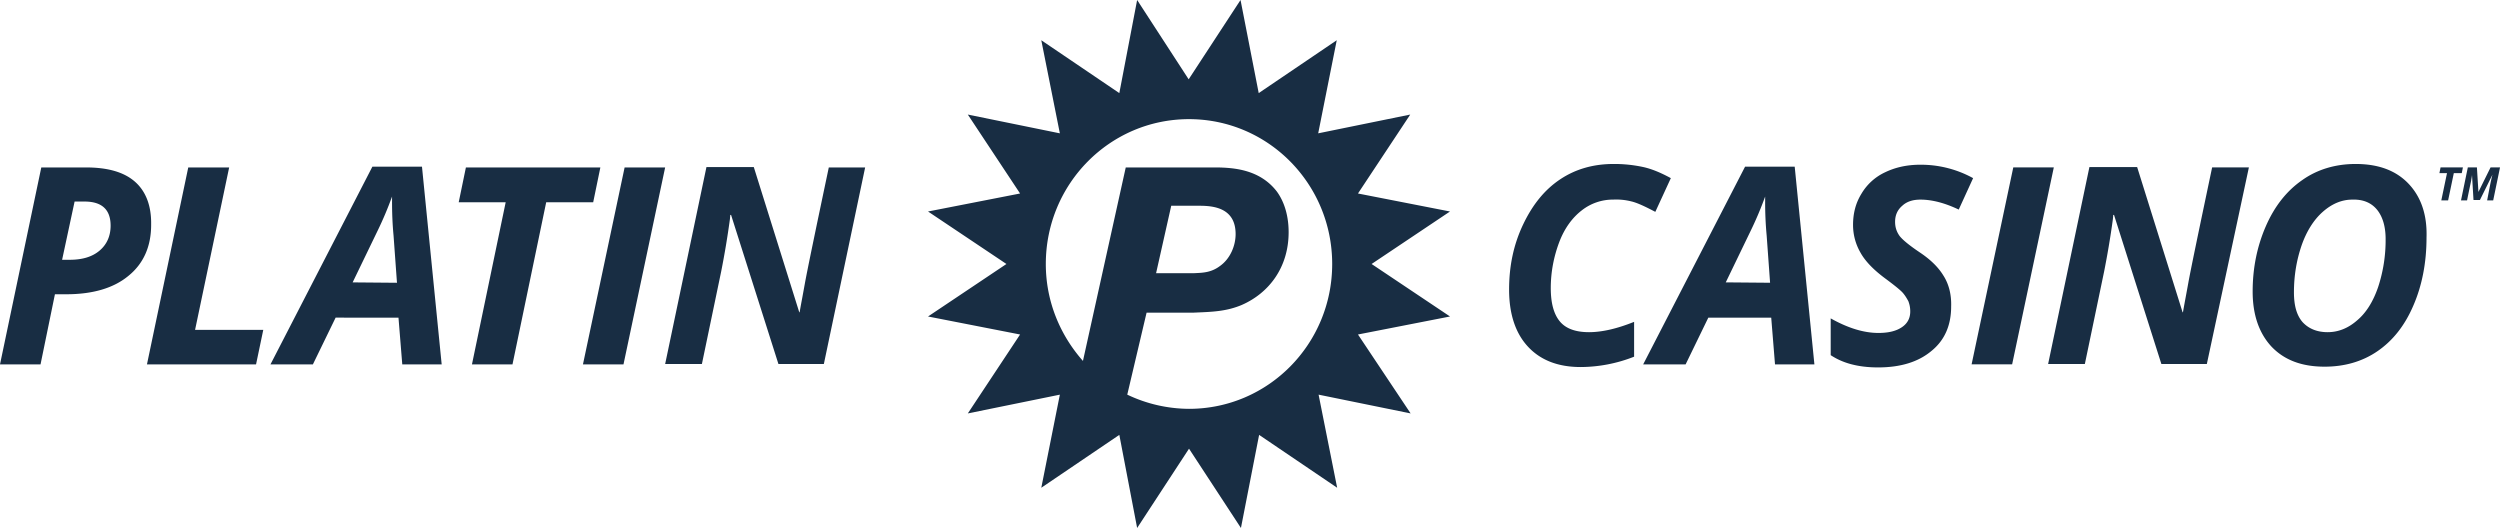
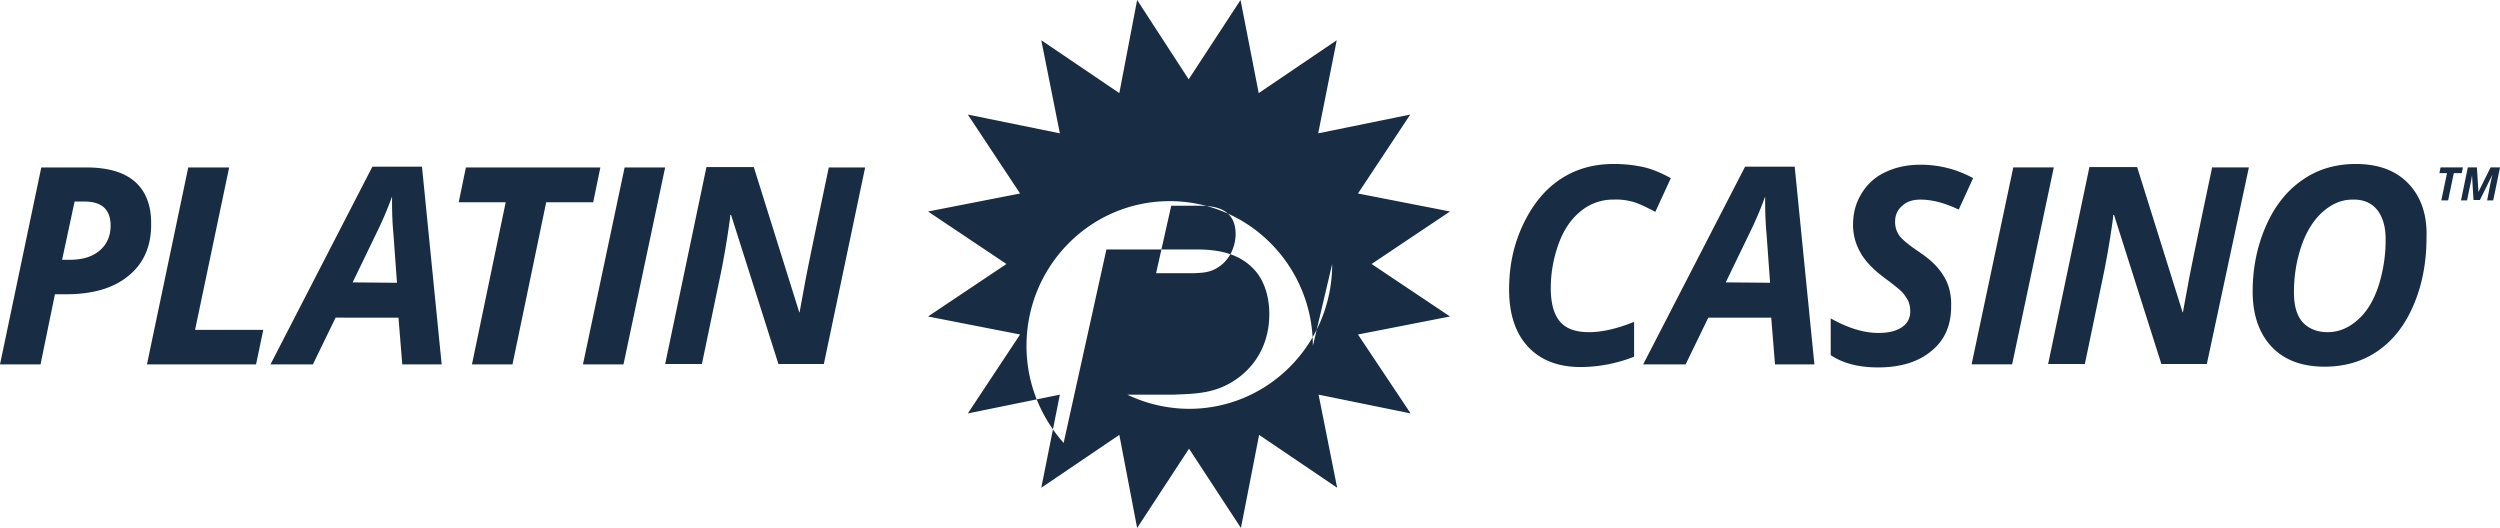
<svg xmlns="http://www.w3.org/2000/svg" fill="none" viewBox="0 0 142.05 30">
-   <path fill-rule="evenodd" clip-rule="evenodd" d="M82.39 12.017l-5.23-1.023 2.97-4.485-5.23 1.067 1.054-5.29L71.52 5.29 70.487 0 67.54 4.507 64.612 0 63.6 5.29l-4.434-3.004 1.055 5.29-5.23-1.067 2.97 4.485-5.23 1.023L57.186 15l-4.455 2.983 5.23 1.023-2.97 4.485 5.23-1.067-1.055 5.29L63.6 24.71 64.612 30l2.948-4.506L70.51 30l1.033-5.29 4.434 3.004-1.055-5.29 5.23 1.067-2.992-4.485 5.23-1.023L77.934 15l4.455-2.983zM75.695 15c0 4.55-3.638 8.23-8.136 8.23a8.226 8.226 0 01-3.508-.806l1.098-4.659h2.668l.267-.012c.83-.035 1.63-.07 2.467-.423 1.55-.675 2.669-2.134 2.669-4.137 0-.827-.194-1.654-.667-2.307-.969-1.263-2.454-1.35-3.358-1.372h-5.23l-2.432 10.994c-1.291-1.459-2.11-3.374-2.11-5.508 0-4.55 3.638-8.23 8.136-8.23 4.498 0 8.136 3.68 8.136 8.23zm-7.555-3.31h-1.59l-.861 3.833h2.152l.078-.004c.45-.02.919-.04 1.407-.41.581-.414.882-1.154.882-1.807 0-1.502-1.27-1.611-2.066-1.611zM23.977 9.47l1.119 11.234h-2.239l-.215-2.656H19.07l-1.291 2.656h-2.41l5.79-11.234h2.819zm-19.091.044c1.226 0 2.152.26 2.776.805.624.544.947 1.372.926 2.46 0 1.22-.43 2.2-1.292 2.896-.84.696-2.023 1.045-3.53 1.045h-.645l-.818 3.984H0l2.346-11.19h2.54zm-.087 1.937h-.56l-.71 3.31h.431c.732 0 1.291-.175 1.7-.523.41-.348.625-.827.625-1.415 0-.915-.495-1.372-1.486-1.372zm9.75 9.253l.41-1.96h-3.875l1.937-9.23h-2.324L8.35 20.704h6.198zm5.489-4.66l1.42-2.938a19.86 19.86 0 00.818-1.938v.283c0 .632.022 1.263.086 1.938l.194 2.678-2.518-.022zm13.667-4.55h-2.67l-1.915 9.21h-2.303l1.916-9.21h-2.669l.409-1.98h7.64l-.408 1.98zm1.722 9.21l2.367-11.19h-2.303l-2.367 11.19h2.303zm11.665-11.19h2.066l-2.346 11.168H44.23l-2.69-8.469h-.044l-.022.24a49.27 49.27 0 01-.494 2.96l-1.098 5.269h-2.088l2.346-11.19h2.69l2.583 8.25h.022c.037-.224.088-.499.15-.828l.151-.826c.13-.718.581-2.895 1.356-6.574zM92.72 11.45c.345.087.797.305 1.335.588l.882-1.916c-.56-.304-1.076-.522-1.57-.631a7.811 7.811 0 00-1.68-.174c-1.14 0-2.152.283-3.034.87-.883.588-1.572 1.438-2.11 2.57-.538 1.132-.796 2.35-.796 3.7 0 1.394.366 2.483 1.076 3.244.71.762 1.7 1.154 2.992 1.154a8.347 8.347 0 003.035-.588v-1.98c-.969.391-1.83.587-2.562.587-.753 0-1.313-.196-1.657-.61-.344-.413-.516-1.044-.516-1.893 0-.915.172-1.786.473-2.591.301-.806.753-1.415 1.291-1.829a2.865 2.865 0 011.787-.61 3.48 3.48 0 011.054.11zm10.374 9.253L101.975 9.47h-2.82l-5.79 11.234h2.412l1.29-2.656h3.574l.215 2.656h2.238zm-3.616-7.598l-1.42 2.939 2.518.022-.194-2.678a20.227 20.227 0 01-.086-1.938v-.283a19.86 19.86 0 01-.818 1.938zm10.956 2.569c-.302-.5-.754-.936-1.378-1.35-.581-.392-.947-.696-1.119-.914-.172-.24-.258-.5-.258-.806 0-.37.129-.675.409-.914.258-.24.602-.348 1.033-.348.667 0 1.399.196 2.174.566l.817-1.786a6.14 6.14 0 00-3.013-.762c-.753 0-1.42.153-2.001.436a3.047 3.047 0 00-1.335 1.219c-.323.523-.473 1.11-.473 1.764 0 .566.15 1.11.43 1.589.28.5.775 1.001 1.464 1.502.495.37.818.631.947.784.129.152.215.304.301.457.065.174.108.348.108.588 0 .37-.151.675-.474.892-.323.218-.753.327-1.334.327-.84 0-1.744-.283-2.712-.828v2.09c.689.458 1.571.697 2.69.697 1.27 0 2.282-.305 3.035-.936.753-.61 1.119-1.459 1.119-2.525.022-.675-.129-1.263-.43-1.742zm6.263-6.161l-2.368 11.19h-2.303l2.368-11.19h2.303zm11.084 0h-2.088c-.775 3.68-1.227 5.856-1.356 6.575-.055.306-.106.58-.152.826-.061.329-.112.604-.149.828h-.022l-2.582-8.25h-2.712l-2.346 11.19h2.087l1.098-5.27c.172-.87.344-1.85.495-2.96l.022-.24h.043l2.69 8.47h2.583l2.389-11.17zm6.069-.196c1.292 0 2.282.37 2.992 1.11.71.74 1.076 1.764 1.033 3.07 0 1.437-.258 2.743-.753 3.875-.495 1.154-1.184 2.003-2.045 2.59-.861.588-1.872.872-2.992.872-1.291 0-2.281-.37-3.013-1.133-.71-.762-1.076-1.807-1.076-3.135 0-1.35.258-2.59.753-3.722.495-1.132 1.184-2.003 2.067-2.613.86-.61 1.894-.914 3.034-.914zm1.206 2.59c.323.393.495.959.495 1.677a8.512 8.512 0 01-.431 2.743c-.279.806-.667 1.437-1.183 1.872-.495.436-1.055.675-1.679.675-.603 0-1.076-.196-1.421-.566-.344-.392-.495-.958-.495-1.698 0-.958.151-1.829.431-2.656.28-.805.688-1.459 1.205-1.916.517-.457 1.076-.696 1.679-.696.602-.022 1.076.174 1.399.566zm4.046-.522h-.387l.323-1.546h-.431l.065-.326h1.27l-.065.326h-.452l-.323 1.546zm2.411-1.872l-.689 1.393-.086-1.393h-.517l-.387 1.872h.344c.072-.36.13-.634.171-.83.034-.158.057-.265.066-.324l.013-.078c.017-.096.03-.175.03-.227l.086 1.437h.366l.71-1.437c-.043.175-.086.349-.129.566l-.172.893h.344l.388-1.872h-.538z" fill="#182d43" />
+   <path fill-rule="evenodd" clip-rule="evenodd" d="M82.39 12.017l-5.23-1.023 2.97-4.485-5.23 1.067 1.054-5.29L71.52 5.29 70.487 0 67.54 4.507 64.612 0 63.6 5.29l-4.434-3.004 1.055 5.29-5.23-1.067 2.97 4.485-5.23 1.023L57.186 15l-4.455 2.983 5.23 1.023-2.97 4.485 5.23-1.067-1.055 5.29L63.6 24.71 64.612 30l2.948-4.506L70.51 30l1.033-5.29 4.434 3.004-1.055-5.29 5.23 1.067-2.992-4.485 5.23-1.023L77.934 15l4.455-2.983zM75.695 15c0 4.55-3.638 8.23-8.136 8.23a8.226 8.226 0 01-3.508-.806h2.668l.267-.012c.83-.035 1.63-.07 2.467-.423 1.55-.675 2.669-2.134 2.669-4.137 0-.827-.194-1.654-.667-2.307-.969-1.263-2.454-1.35-3.358-1.372h-5.23l-2.432 10.994c-1.291-1.459-2.11-3.374-2.11-5.508 0-4.55 3.638-8.23 8.136-8.23 4.498 0 8.136 3.68 8.136 8.23zm-7.555-3.31h-1.59l-.861 3.833h2.152l.078-.004c.45-.02.919-.04 1.407-.41.581-.414.882-1.154.882-1.807 0-1.502-1.27-1.611-2.066-1.611zM23.977 9.47l1.119 11.234h-2.239l-.215-2.656H19.07l-1.291 2.656h-2.41l5.79-11.234h2.819zm-19.091.044c1.226 0 2.152.26 2.776.805.624.544.947 1.372.926 2.46 0 1.22-.43 2.2-1.292 2.896-.84.696-2.023 1.045-3.53 1.045h-.645l-.818 3.984H0l2.346-11.19h2.54zm-.087 1.937h-.56l-.71 3.31h.431c.732 0 1.291-.175 1.7-.523.41-.348.625-.827.625-1.415 0-.915-.495-1.372-1.486-1.372zm9.75 9.253l.41-1.96h-3.875l1.937-9.23h-2.324L8.35 20.704h6.198zm5.489-4.66l1.42-2.938a19.86 19.86 0 00.818-1.938v.283c0 .632.022 1.263.086 1.938l.194 2.678-2.518-.022zm13.667-4.55h-2.67l-1.915 9.21h-2.303l1.916-9.21h-2.669l.409-1.98h7.64l-.408 1.98zm1.722 9.21l2.367-11.19h-2.303l-2.367 11.19h2.303zm11.665-11.19h2.066l-2.346 11.168H44.23l-2.69-8.469h-.044l-.022.24a49.27 49.27 0 01-.494 2.96l-1.098 5.269h-2.088l2.346-11.19h2.69l2.583 8.25h.022c.037-.224.088-.499.15-.828l.151-.826c.13-.718.581-2.895 1.356-6.574zM92.72 11.45c.345.087.797.305 1.335.588l.882-1.916c-.56-.304-1.076-.522-1.57-.631a7.811 7.811 0 00-1.68-.174c-1.14 0-2.152.283-3.034.87-.883.588-1.572 1.438-2.11 2.57-.538 1.132-.796 2.35-.796 3.7 0 1.394.366 2.483 1.076 3.244.71.762 1.7 1.154 2.992 1.154a8.347 8.347 0 003.035-.588v-1.98c-.969.391-1.83.587-2.562.587-.753 0-1.313-.196-1.657-.61-.344-.413-.516-1.044-.516-1.893 0-.915.172-1.786.473-2.591.301-.806.753-1.415 1.291-1.829a2.865 2.865 0 011.787-.61 3.48 3.48 0 011.054.11zm10.374 9.253L101.975 9.47h-2.82l-5.79 11.234h2.412l1.29-2.656h3.574l.215 2.656h2.238zm-3.616-7.598l-1.42 2.939 2.518.022-.194-2.678a20.227 20.227 0 01-.086-1.938v-.283a19.86 19.86 0 01-.818 1.938zm10.956 2.569c-.302-.5-.754-.936-1.378-1.35-.581-.392-.947-.696-1.119-.914-.172-.24-.258-.5-.258-.806 0-.37.129-.675.409-.914.258-.24.602-.348 1.033-.348.667 0 1.399.196 2.174.566l.817-1.786a6.14 6.14 0 00-3.013-.762c-.753 0-1.42.153-2.001.436a3.047 3.047 0 00-1.335 1.219c-.323.523-.473 1.11-.473 1.764 0 .566.15 1.11.43 1.589.28.5.775 1.001 1.464 1.502.495.37.818.631.947.784.129.152.215.304.301.457.065.174.108.348.108.588 0 .37-.151.675-.474.892-.323.218-.753.327-1.334.327-.84 0-1.744-.283-2.712-.828v2.09c.689.458 1.571.697 2.69.697 1.27 0 2.282-.305 3.035-.936.753-.61 1.119-1.459 1.119-2.525.022-.675-.129-1.263-.43-1.742zm6.263-6.161l-2.368 11.19h-2.303l2.368-11.19h2.303zm11.084 0h-2.088c-.775 3.68-1.227 5.856-1.356 6.575-.055.306-.106.58-.152.826-.061.329-.112.604-.149.828h-.022l-2.582-8.25h-2.712l-2.346 11.19h2.087l1.098-5.27c.172-.87.344-1.85.495-2.96l.022-.24h.043l2.69 8.47h2.583l2.389-11.17zm6.069-.196c1.292 0 2.282.37 2.992 1.11.71.74 1.076 1.764 1.033 3.07 0 1.437-.258 2.743-.753 3.875-.495 1.154-1.184 2.003-2.045 2.59-.861.588-1.872.872-2.992.872-1.291 0-2.281-.37-3.013-1.133-.71-.762-1.076-1.807-1.076-3.135 0-1.35.258-2.59.753-3.722.495-1.132 1.184-2.003 2.067-2.613.86-.61 1.894-.914 3.034-.914zm1.206 2.59c.323.393.495.959.495 1.677a8.512 8.512 0 01-.431 2.743c-.279.806-.667 1.437-1.183 1.872-.495.436-1.055.675-1.679.675-.603 0-1.076-.196-1.421-.566-.344-.392-.495-.958-.495-1.698 0-.958.151-1.829.431-2.656.28-.805.688-1.459 1.205-1.916.517-.457 1.076-.696 1.679-.696.602-.022 1.076.174 1.399.566zm4.046-.522h-.387l.323-1.546h-.431l.065-.326h1.27l-.065.326h-.452l-.323 1.546zm2.411-1.872l-.689 1.393-.086-1.393h-.517l-.387 1.872h.344c.072-.36.13-.634.171-.83.034-.158.057-.265.066-.324l.013-.078c.017-.096.03-.175.03-.227l.086 1.437h.366l.71-1.437c-.043.175-.086.349-.129.566l-.172.893h.344l.388-1.872h-.538z" fill="#182d43" />
</svg>